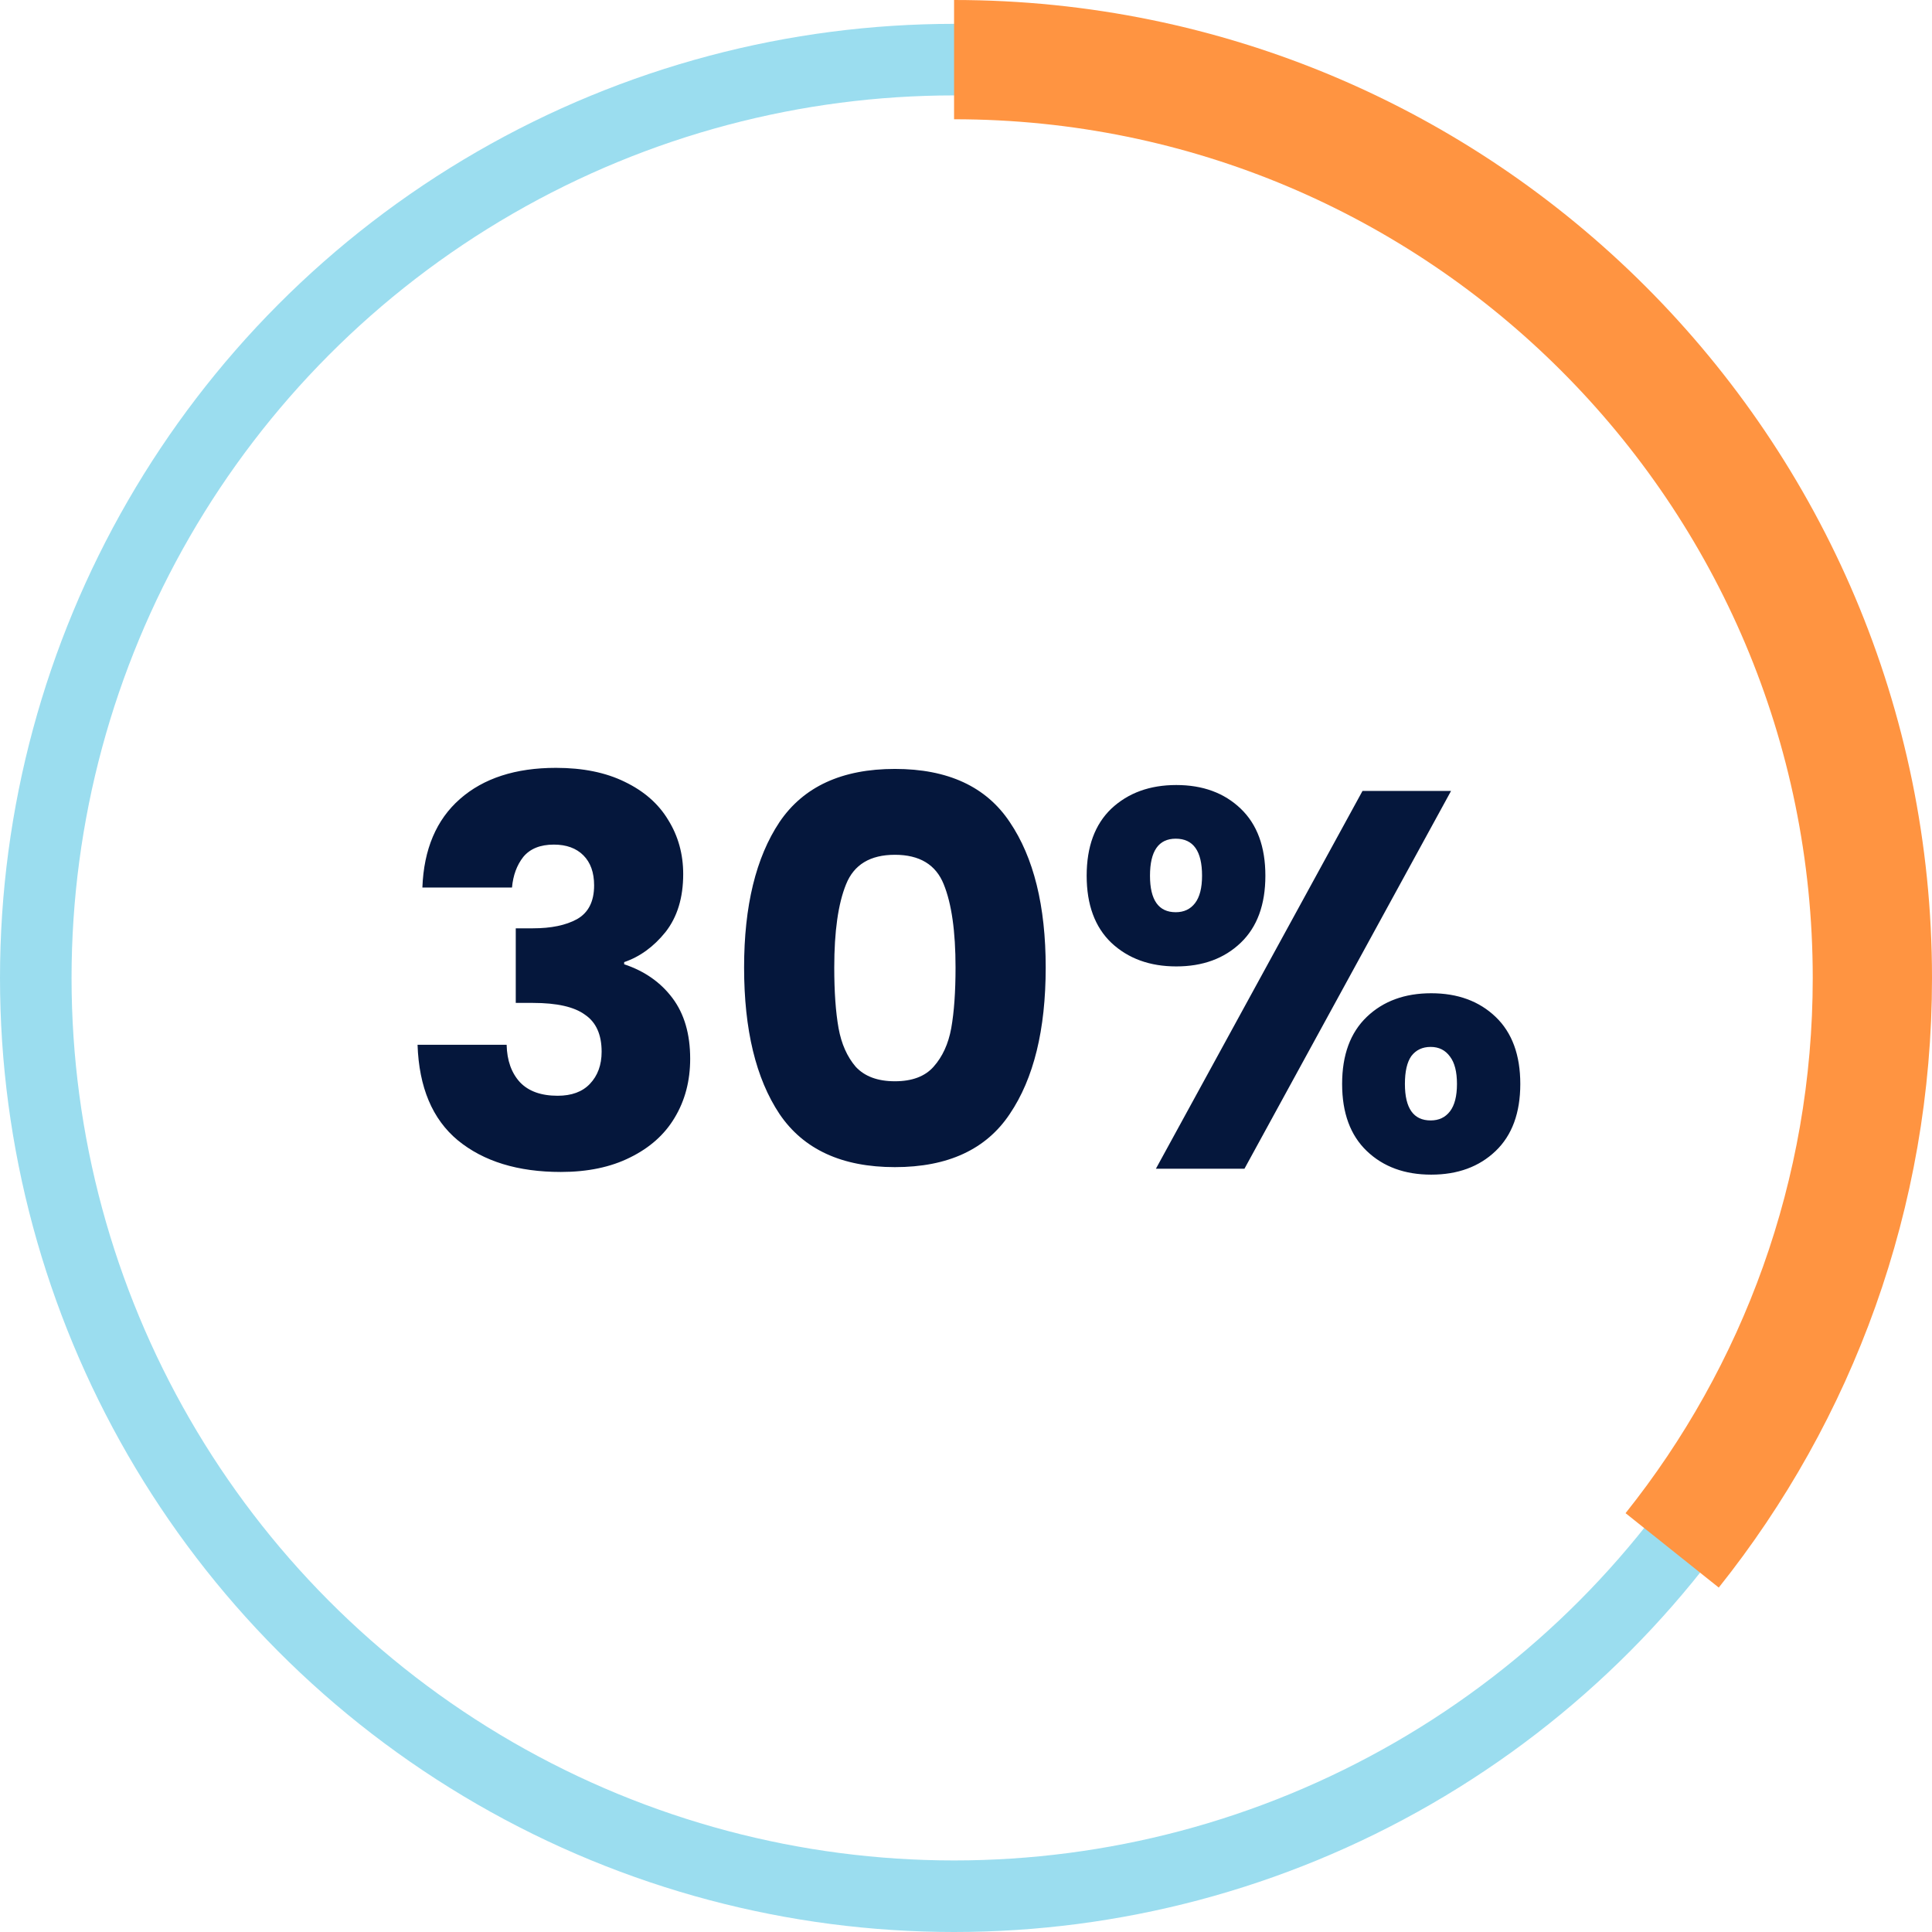
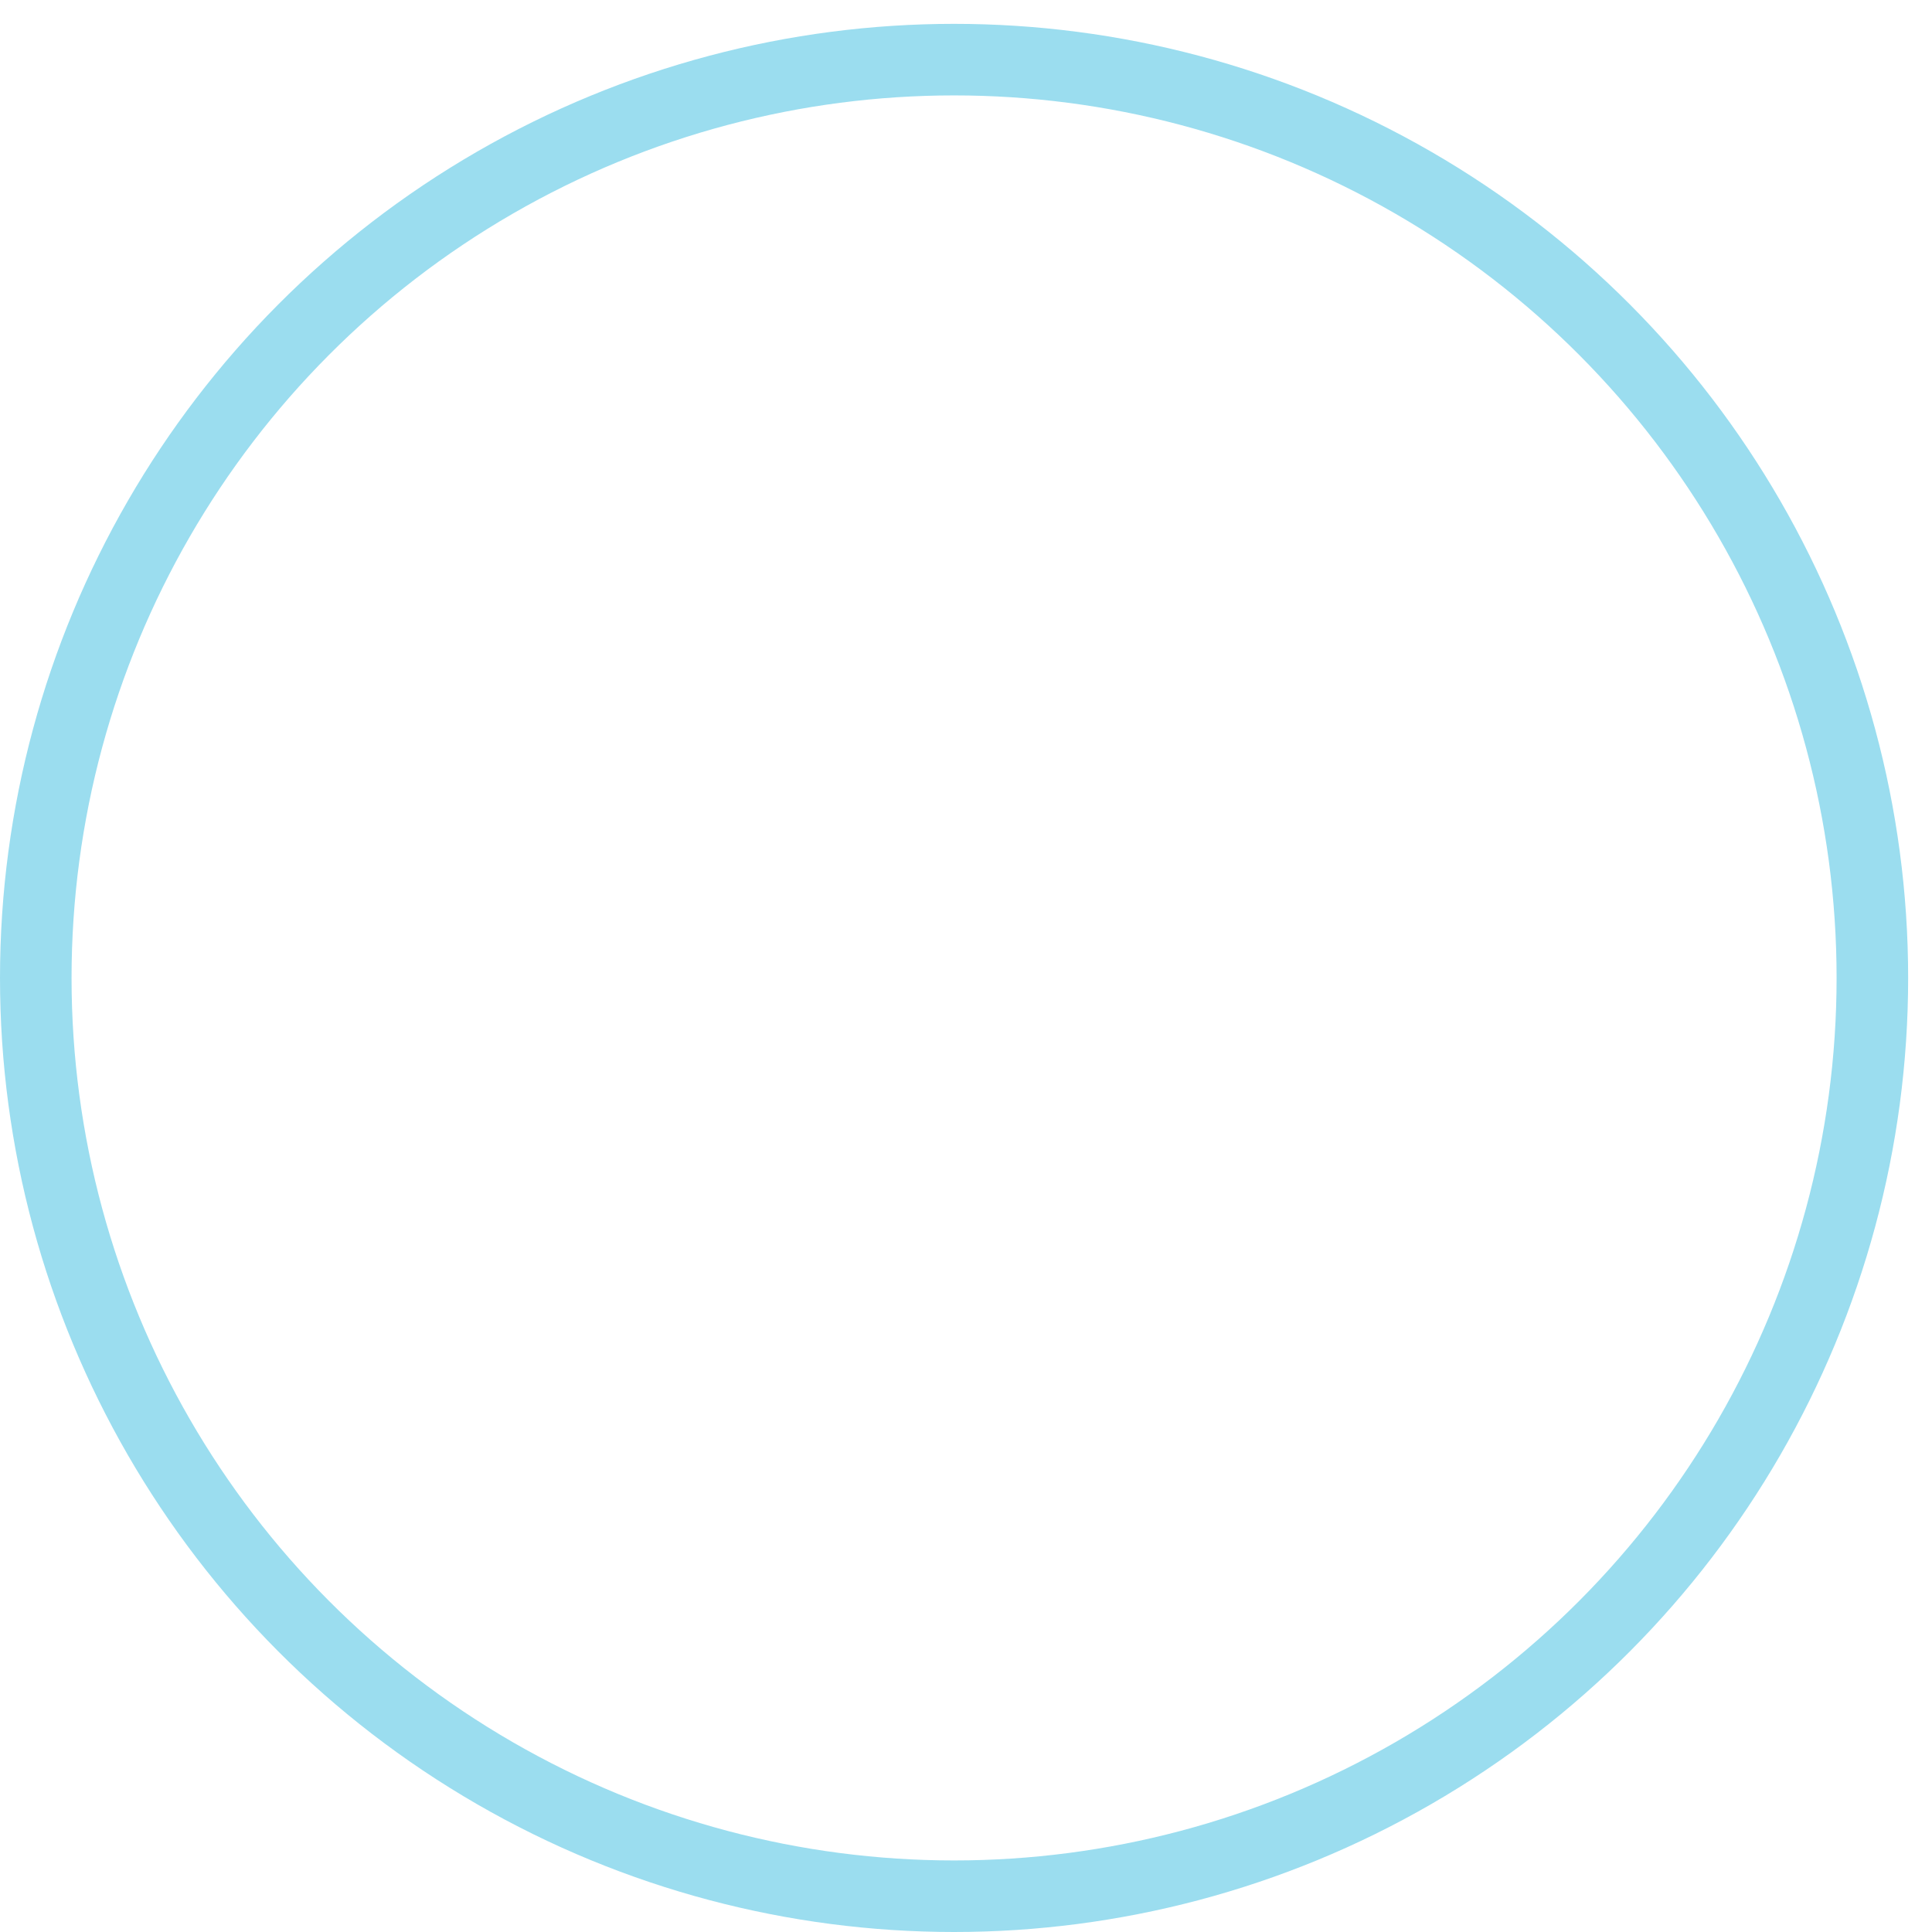
<svg xmlns="http://www.w3.org/2000/svg" width="162" height="162" viewBox="0 0 162 162" fill="none">
  <circle cx="80" cy="82" r="77" stroke="#9BDDEF" stroke-width="6" />
-   <path d="M80 5C122.526 5 157 39.474 157 82C157 100.152 150.719 116.837 140.212 130" stroke="#FF9441" stroke-width="10" />
-   <path d="M35.417 74.42C35.537 71.21 36.587 68.735 38.567 66.995C40.547 65.255 43.232 64.385 46.622 64.385C48.872 64.385 50.792 64.775 52.382 65.555C54.002 66.335 55.217 67.4 56.027 68.75C56.867 70.1 57.287 71.615 57.287 73.295C57.287 75.275 56.792 76.895 55.802 78.155C54.812 79.385 53.657 80.225 52.337 80.675V80.855C54.047 81.425 55.397 82.37 56.387 83.69C57.377 85.01 57.872 86.705 57.872 88.775C57.872 90.635 57.437 92.285 56.567 93.725C55.727 95.135 54.482 96.245 52.832 97.055C51.212 97.865 49.277 98.27 47.027 98.27C43.427 98.27 40.547 97.385 38.387 95.615C36.257 93.845 35.132 91.175 35.012 87.605H42.482C42.512 88.925 42.887 89.975 43.607 90.755C44.327 91.505 45.377 91.88 46.757 91.88C47.927 91.88 48.827 91.55 49.457 90.89C50.117 90.2 50.447 89.3 50.447 88.19C50.447 86.75 49.982 85.715 49.052 85.085C48.152 84.425 46.697 84.095 44.687 84.095H43.247V77.84H44.687C46.217 77.84 47.447 77.585 48.377 77.075C49.337 76.535 49.817 75.59 49.817 74.24C49.817 73.16 49.517 72.32 48.917 71.72C48.317 71.12 47.492 70.82 46.442 70.82C45.302 70.82 44.447 71.165 43.877 71.855C43.337 72.545 43.022 73.4 42.932 74.42H35.417ZM62.393 81.125C62.393 75.965 63.383 71.9 65.363 68.93C67.373 65.96 70.598 64.475 75.038 64.475C79.478 64.475 82.688 65.96 84.668 68.93C86.678 71.9 87.683 75.965 87.683 81.125C87.683 86.345 86.678 90.44 84.668 93.41C82.688 96.38 79.478 97.865 75.038 97.865C70.598 97.865 67.373 96.38 65.363 93.41C63.383 90.44 62.393 86.345 62.393 81.125ZM80.123 81.125C80.123 78.095 79.793 75.77 79.133 74.15C78.473 72.5 77.108 71.675 75.038 71.675C72.968 71.675 71.603 72.5 70.943 74.15C70.283 75.77 69.953 78.095 69.953 81.125C69.953 83.165 70.073 84.86 70.313 86.21C70.553 87.53 71.033 88.61 71.753 89.45C72.503 90.26 73.598 90.665 75.038 90.665C76.478 90.665 77.558 90.26 78.278 89.45C79.028 88.61 79.523 87.53 79.763 86.21C80.003 84.86 80.123 83.165 80.123 81.125ZM91.118 73.43C91.118 71 91.808 69.125 93.188 67.805C94.598 66.485 96.413 65.825 98.633 65.825C100.853 65.825 102.653 66.485 104.033 67.805C105.413 69.125 106.103 71 106.103 73.43C106.103 75.86 105.413 77.735 104.033 79.055C102.653 80.375 100.853 81.035 98.633 81.035C96.413 81.035 94.598 80.375 93.188 79.055C91.808 77.735 91.118 75.86 91.118 73.43ZM121.673 66.32L104.348 98H96.923L114.248 66.32H121.673ZM98.588 70.325C97.148 70.325 96.428 71.36 96.428 73.43C96.428 75.47 97.148 76.49 98.588 76.49C99.278 76.49 99.818 76.235 100.208 75.725C100.598 75.215 100.793 74.45 100.793 73.43C100.793 71.36 100.058 70.325 98.588 70.325ZM112.538 90.89C112.538 88.46 113.228 86.585 114.608 85.265C115.988 83.945 117.788 83.285 120.008 83.285C122.228 83.285 124.028 83.945 125.408 85.265C126.788 86.585 127.478 88.46 127.478 90.89C127.478 93.32 126.788 95.195 125.408 96.515C124.028 97.835 122.228 98.495 120.008 98.495C117.788 98.495 115.988 97.835 114.608 96.515C113.228 95.195 112.538 93.32 112.538 90.89ZM119.963 87.785C119.273 87.785 118.733 88.04 118.343 88.55C117.983 89.06 117.803 89.84 117.803 90.89C117.803 92.93 118.523 93.95 119.963 93.95C120.653 93.95 121.193 93.695 121.583 93.185C121.973 92.675 122.168 91.91 122.168 90.89C122.168 89.87 121.973 89.105 121.583 88.595C121.193 88.055 120.653 87.785 119.963 87.785Z" fill="#05173C" />
</svg>